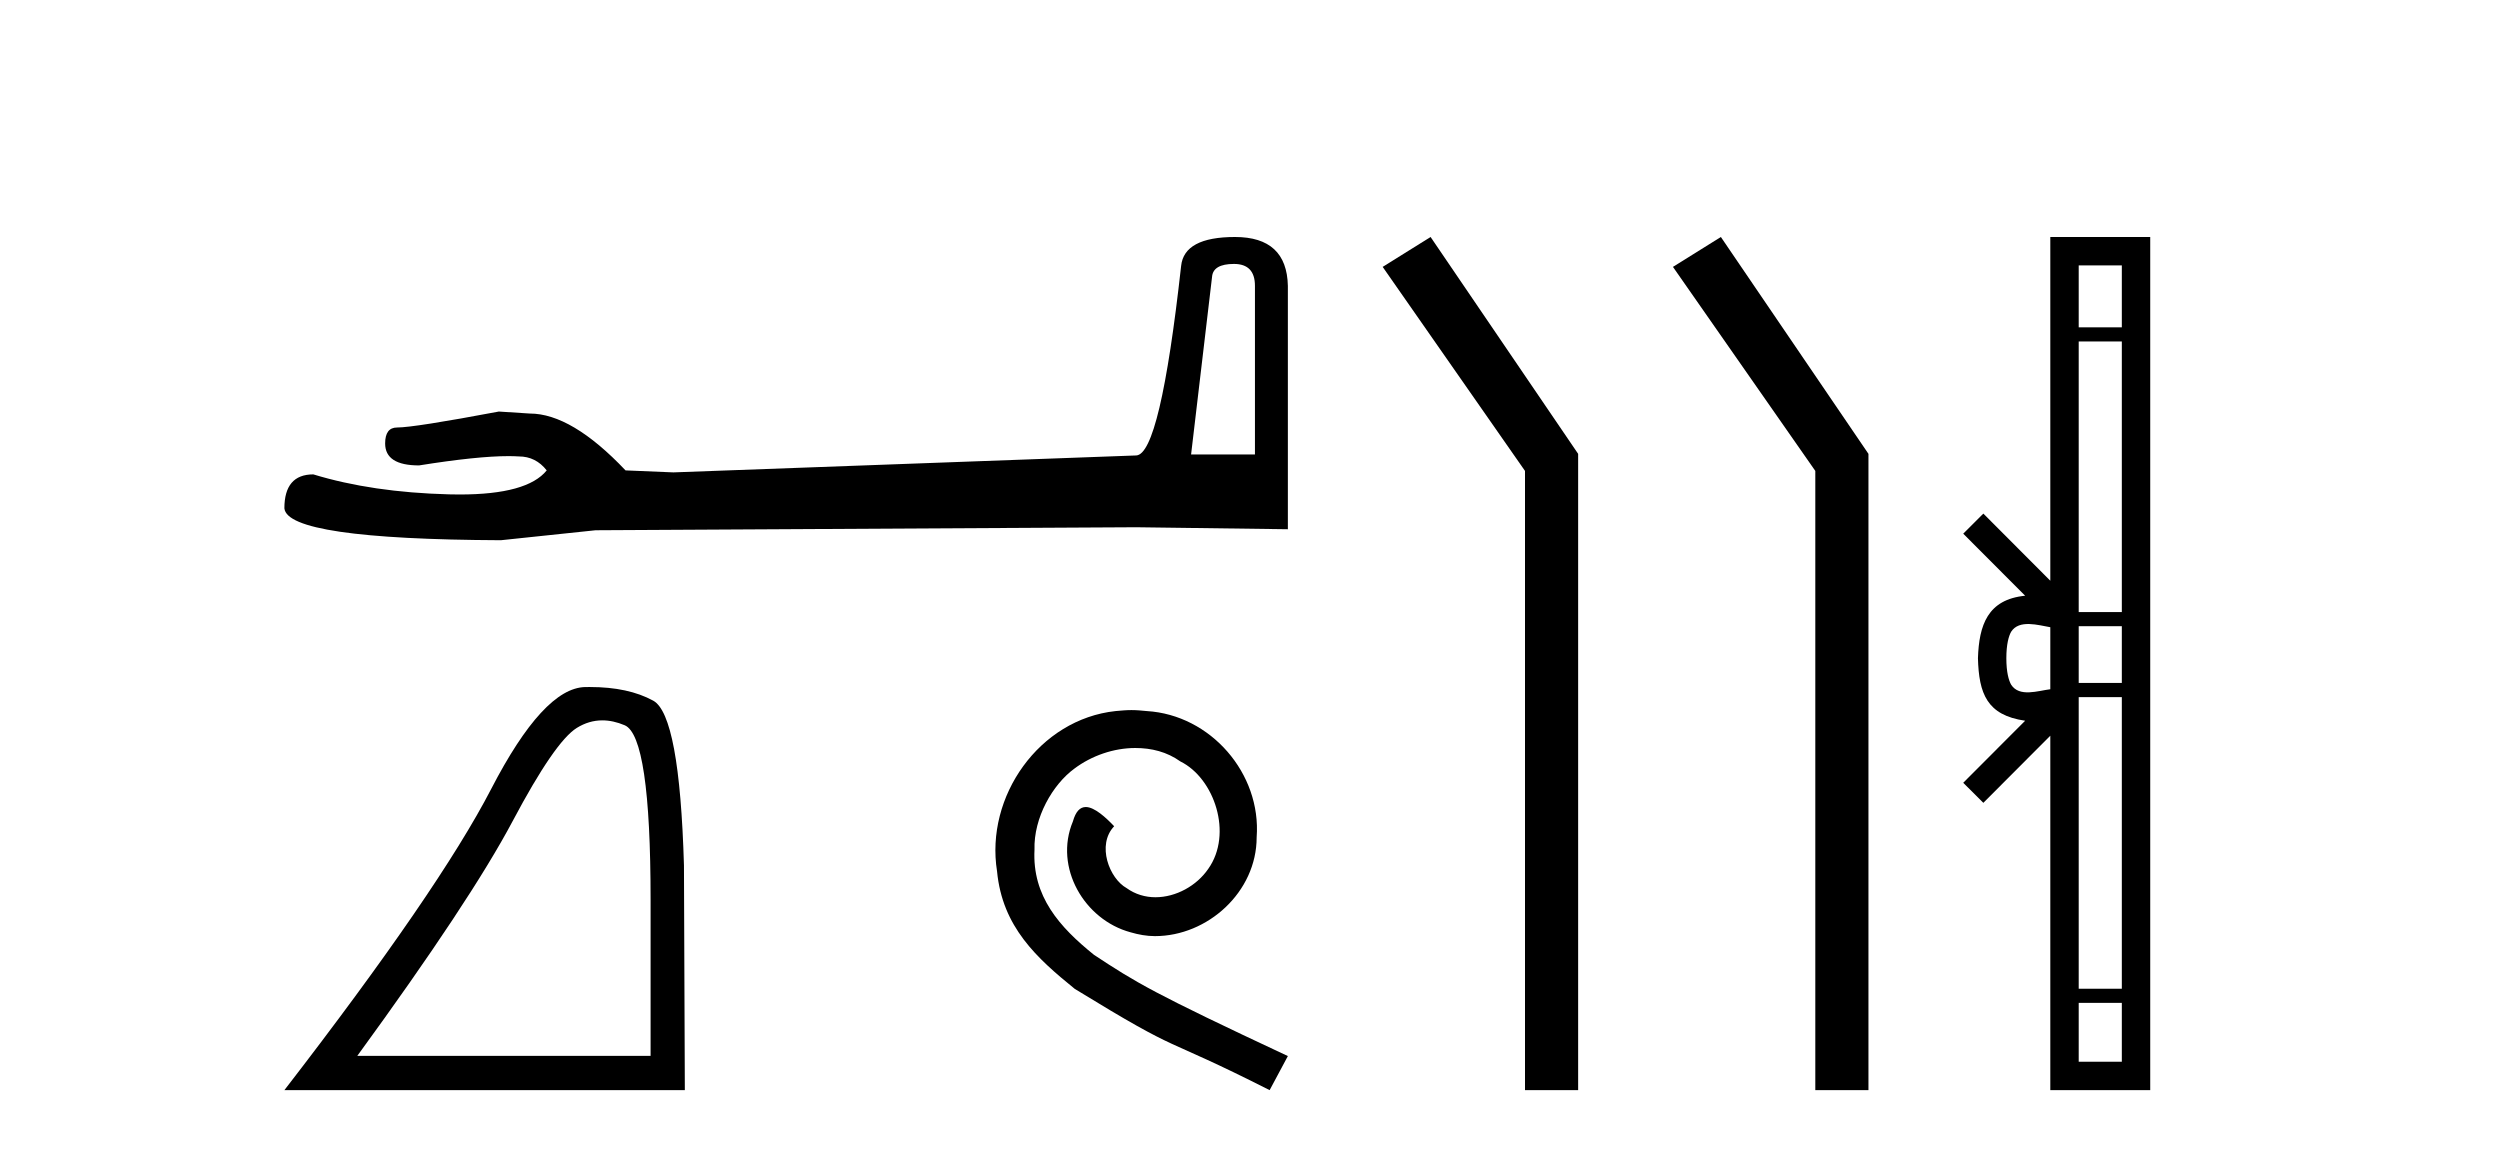
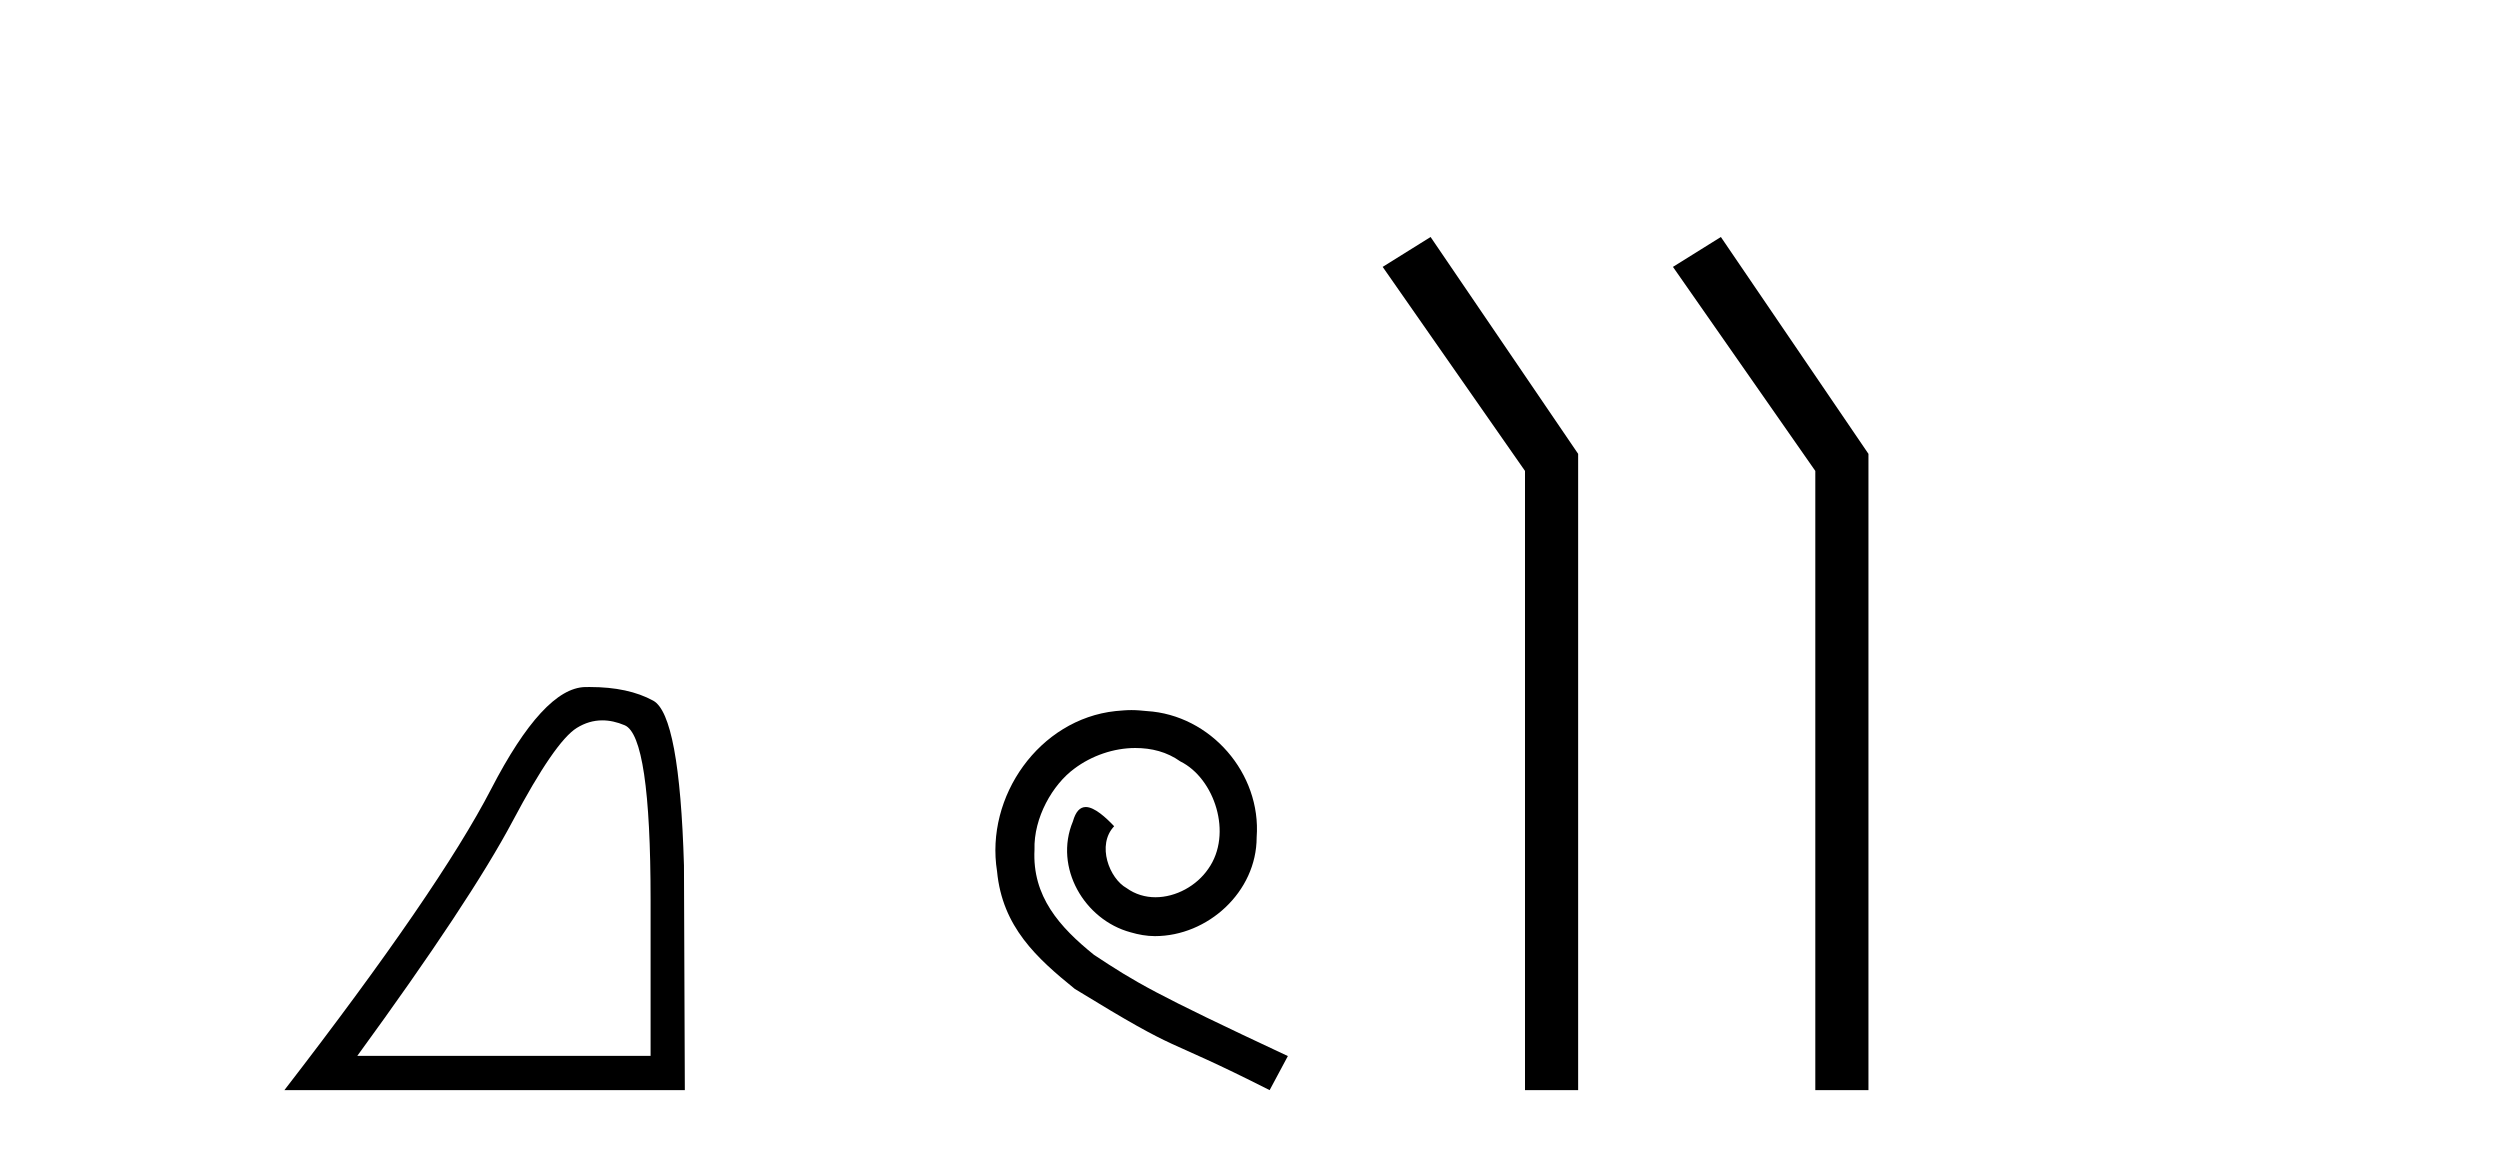
<svg xmlns="http://www.w3.org/2000/svg" width="89.0" height="41.0">
-   <path d="M 43.93 9.396 Q 44.676 9.396 44.676 10.177 L 44.676 16.178 L 42.403 16.178 L 43.149 9.857 Q 43.185 9.396 43.93 9.396 ZM 43.966 8.437 Q 42.155 8.437 42.048 9.467 Q 41.303 16.178 40.45 16.214 L 23.973 16.817 L 22.269 16.746 Q 20.351 14.722 18.86 14.722 Q 18.327 14.687 17.759 14.651 Q 14.741 15.219 14.137 15.219 Q 13.711 15.219 13.711 15.788 Q 13.711 16.569 14.918 16.569 Q 16.991 16.238 18.099 16.238 Q 18.3 16.238 18.469 16.249 Q 19.073 16.249 19.463 16.746 Q 18.771 17.604 16.364 17.604 Q 16.179 17.604 15.983 17.599 Q 13.249 17.528 11.154 16.888 Q 10.124 16.888 10.124 18.096 Q 10.231 19.197 17.83 19.232 L 21.203 18.877 L 40.45 18.77 L 45.848 18.841 L 45.848 10.177 Q 45.812 8.437 43.966 8.437 Z" style="fill:#000000;stroke:none" />
  <path d="M 21.443 25.645 Q 21.827 25.645 22.239 25.819 Q 23.161 26.21 23.161 32.025 L 23.161 37.59 L 12.719 37.59 Q 16.752 32.056 18.253 29.227 Q 19.753 26.398 20.535 25.913 Q 20.968 25.645 21.443 25.645 ZM 21 24.458 Q 20.917 24.458 20.832 24.459 Q 19.347 24.491 17.487 28.086 Q 15.627 31.681 10.124 38.809 L 24.38 38.809 L 24.349 30.806 Q 24.193 25.46 23.255 24.944 Q 22.37 24.458 21 24.458 Z" style="fill:#000000;stroke:none" />
  <path d="M 40.279 25.279 C 40.091 25.279 39.903 25.297 39.715 25.314 C 36.999 25.604 35.068 28.354 35.495 31.019 C 35.683 33.001 36.913 34.111 38.263 35.205 C 42.277 37.665 41.15 36.759 45.199 38.809 L 45.848 37.596 C 41.03 35.341 40.45 34.983 38.946 33.992 C 37.716 33.001 36.743 31.908 36.828 30.251 C 36.794 29.106 37.477 27.927 38.246 27.364 C 38.861 26.902 39.647 26.629 40.415 26.629 C 40.996 26.629 41.543 26.766 42.021 27.107 C 43.234 27.705 43.9 29.687 43.012 30.934 C 42.602 31.532 41.867 31.942 41.133 31.942 C 40.774 31.942 40.415 31.839 40.108 31.617 C 39.493 31.276 39.032 30.08 39.664 29.414 C 39.373 29.106 38.963 28.73 38.656 28.73 C 38.451 28.73 38.297 28.884 38.195 29.243 C 37.511 30.883 38.605 32.745 40.245 33.189 C 40.535 33.274 40.825 33.326 41.116 33.326 C 42.995 33.326 44.737 31.754 44.737 29.807 C 44.908 27.534 43.097 25.45 40.825 25.314 C 40.655 25.297 40.467 25.279 40.279 25.279 Z" style="fill:#000000;stroke:none" />
  <path d="M 50.929 8.437 L 49.223 9.501 L 54.29 16.765 L 54.29 38.809 L 56.182 38.809 L 56.182 16.157 L 50.929 8.437 Z" style="fill:#000000;stroke:none" />
  <path d="M 61.263 8.437 L 59.557 9.501 L 64.625 16.765 L 64.625 38.809 L 66.517 38.809 L 66.517 16.157 L 61.263 8.437 Z" style="fill:#000000;stroke:none" />
-   <path d="M 71.426 23.433 C 71.426 22.941 71.509 22.644 71.597 22.49 C 71.882 22.044 72.565 22.257 72.991 22.329 L 72.991 24.537 C 72.555 24.59 71.89 24.831 71.597 24.375 C 71.509 24.221 71.426 23.925 71.426 23.433 ZM 74.002 35.703 L 75.537 35.703 L 75.537 37.798 L 74.002 37.798 ZM 74.002 24.817 L 75.537 24.817 L 75.537 35.198 L 74.002 35.198 ZM 74.002 22.293 L 75.537 22.293 L 75.537 24.313 L 74.002 24.313 ZM 74.002 12.157 L 75.537 12.157 L 75.537 21.789 L 74.002 21.789 ZM 74.002 9.448 L 75.537 9.448 L 75.537 11.653 L 74.002 11.653 ZM 69.891 27.867 L 70.607 28.581 L 72.991 26.191 L 72.991 38.809 L 76.548 38.809 L 76.548 8.437 L 72.991 8.437 L 72.991 20.674 L 70.607 18.284 L 69.891 18.999 L 72.095 21.208 C 70.759 21.341 70.453 22.256 70.415 23.433 C 70.448 24.69 70.733 25.462 72.095 25.658 L 69.891 27.867 Z" style="fill:#000000;stroke:none" />
</svg>